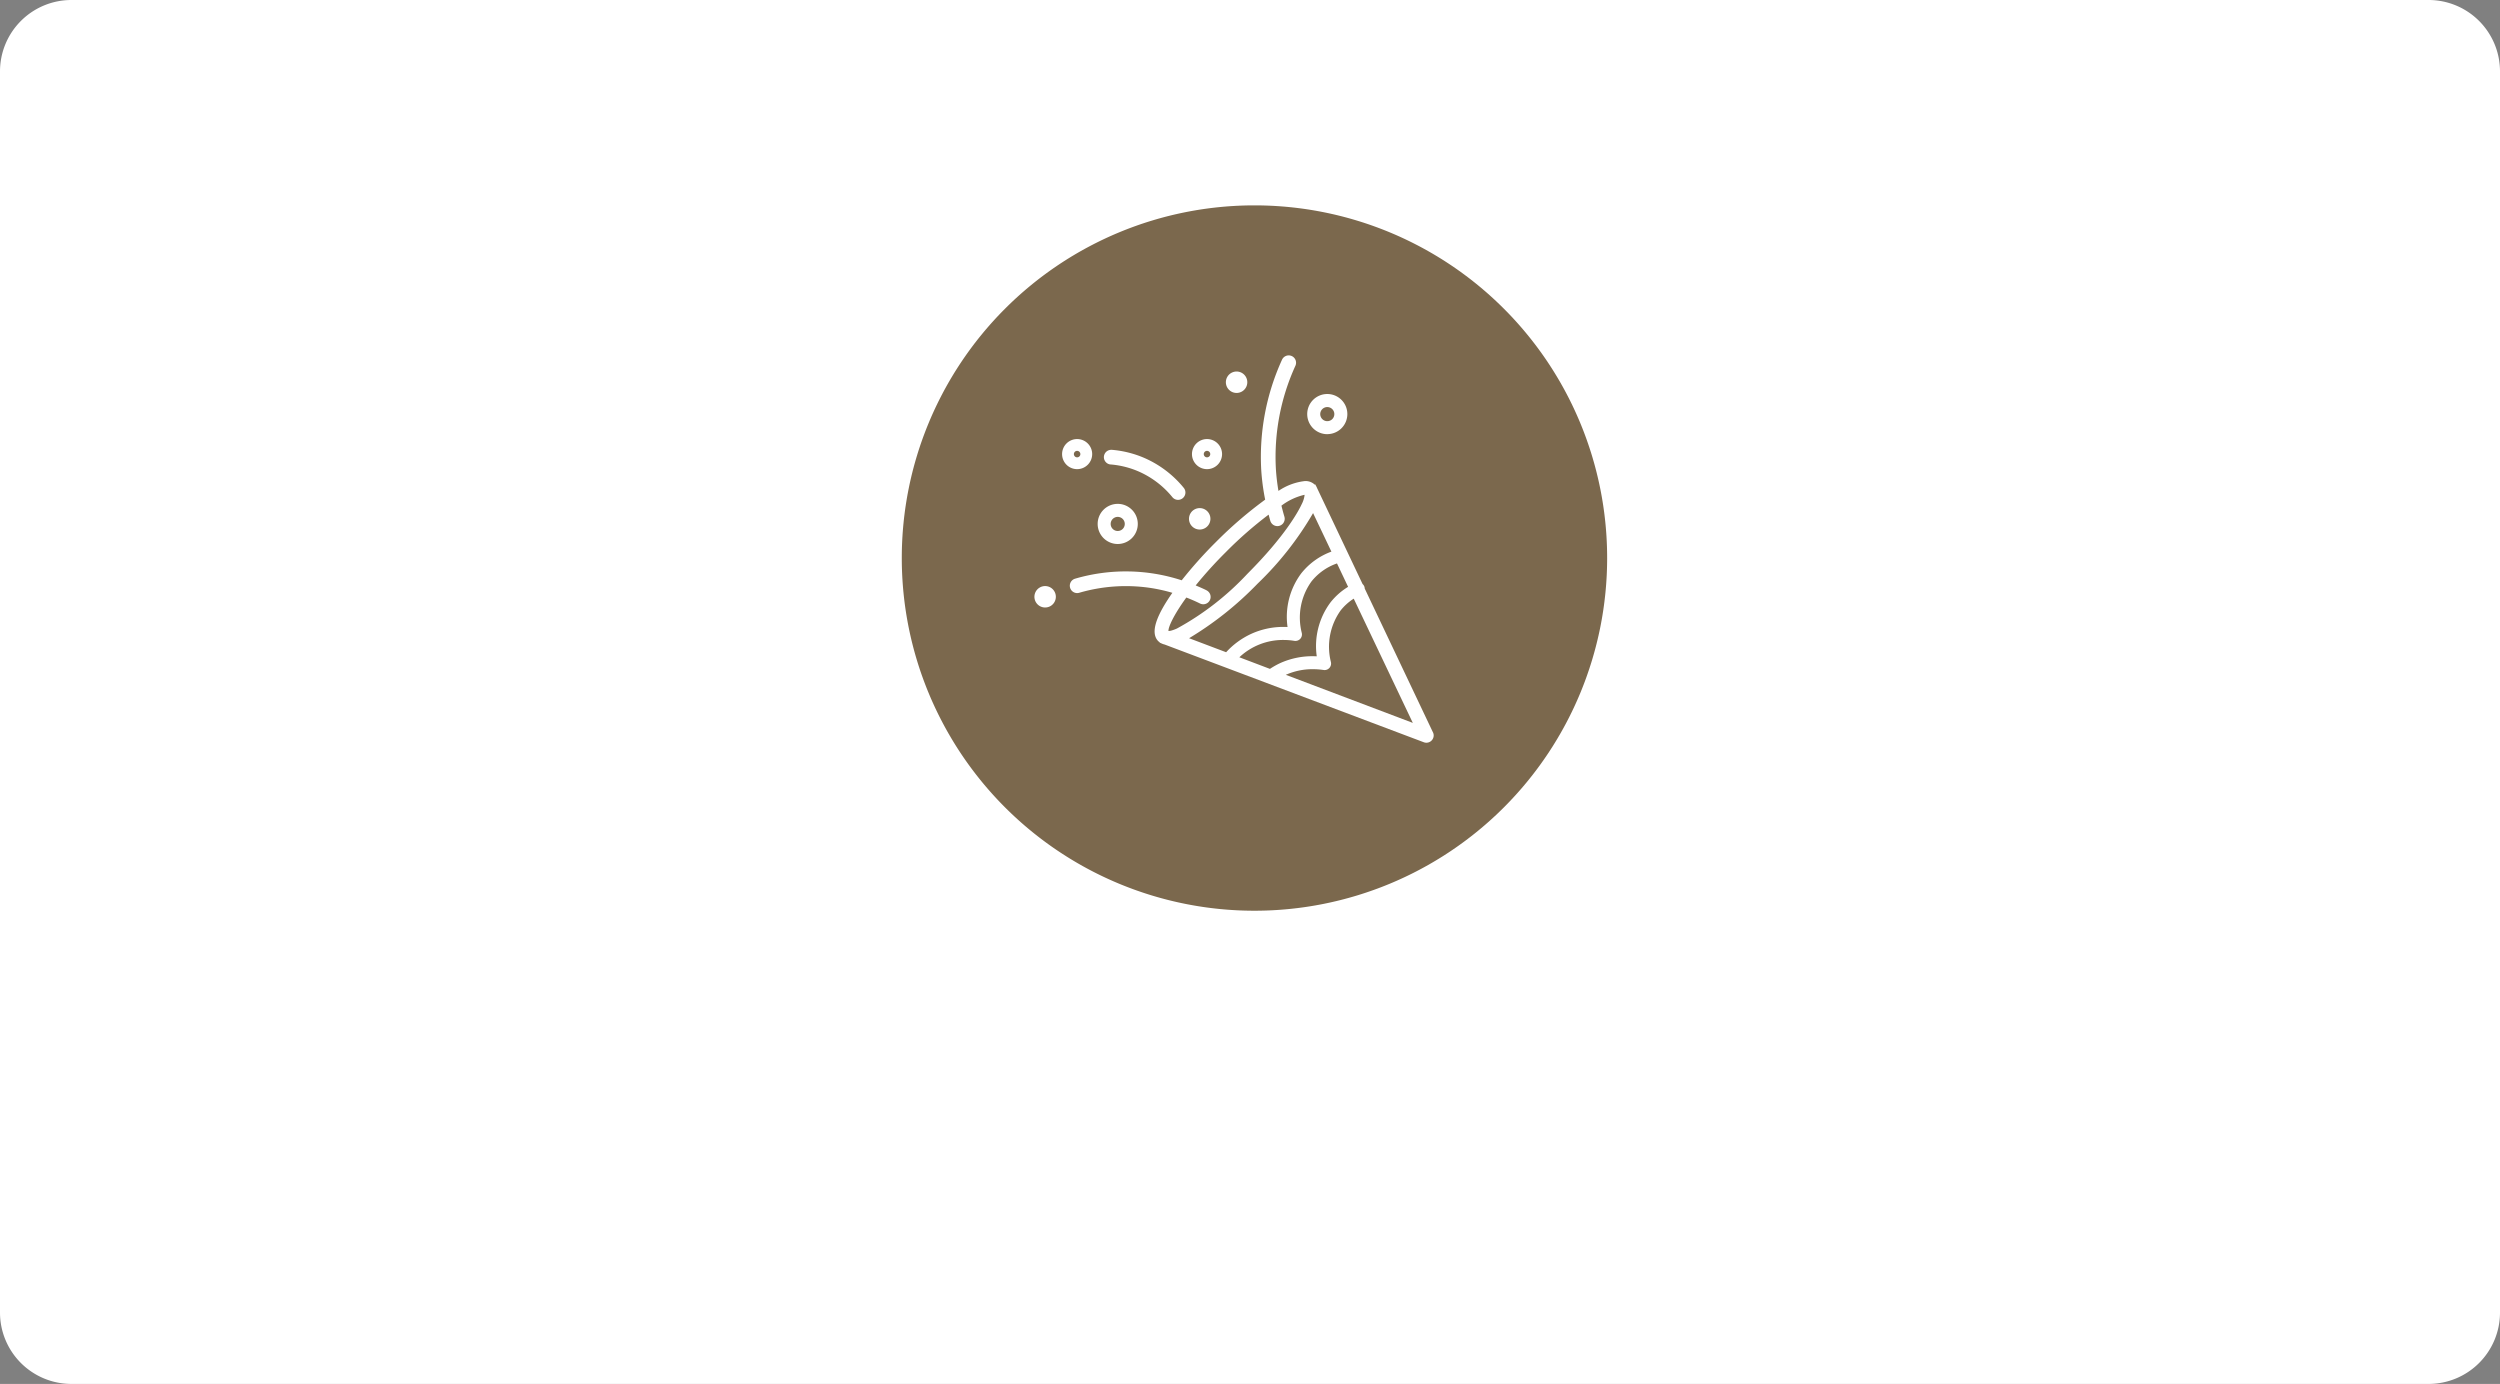
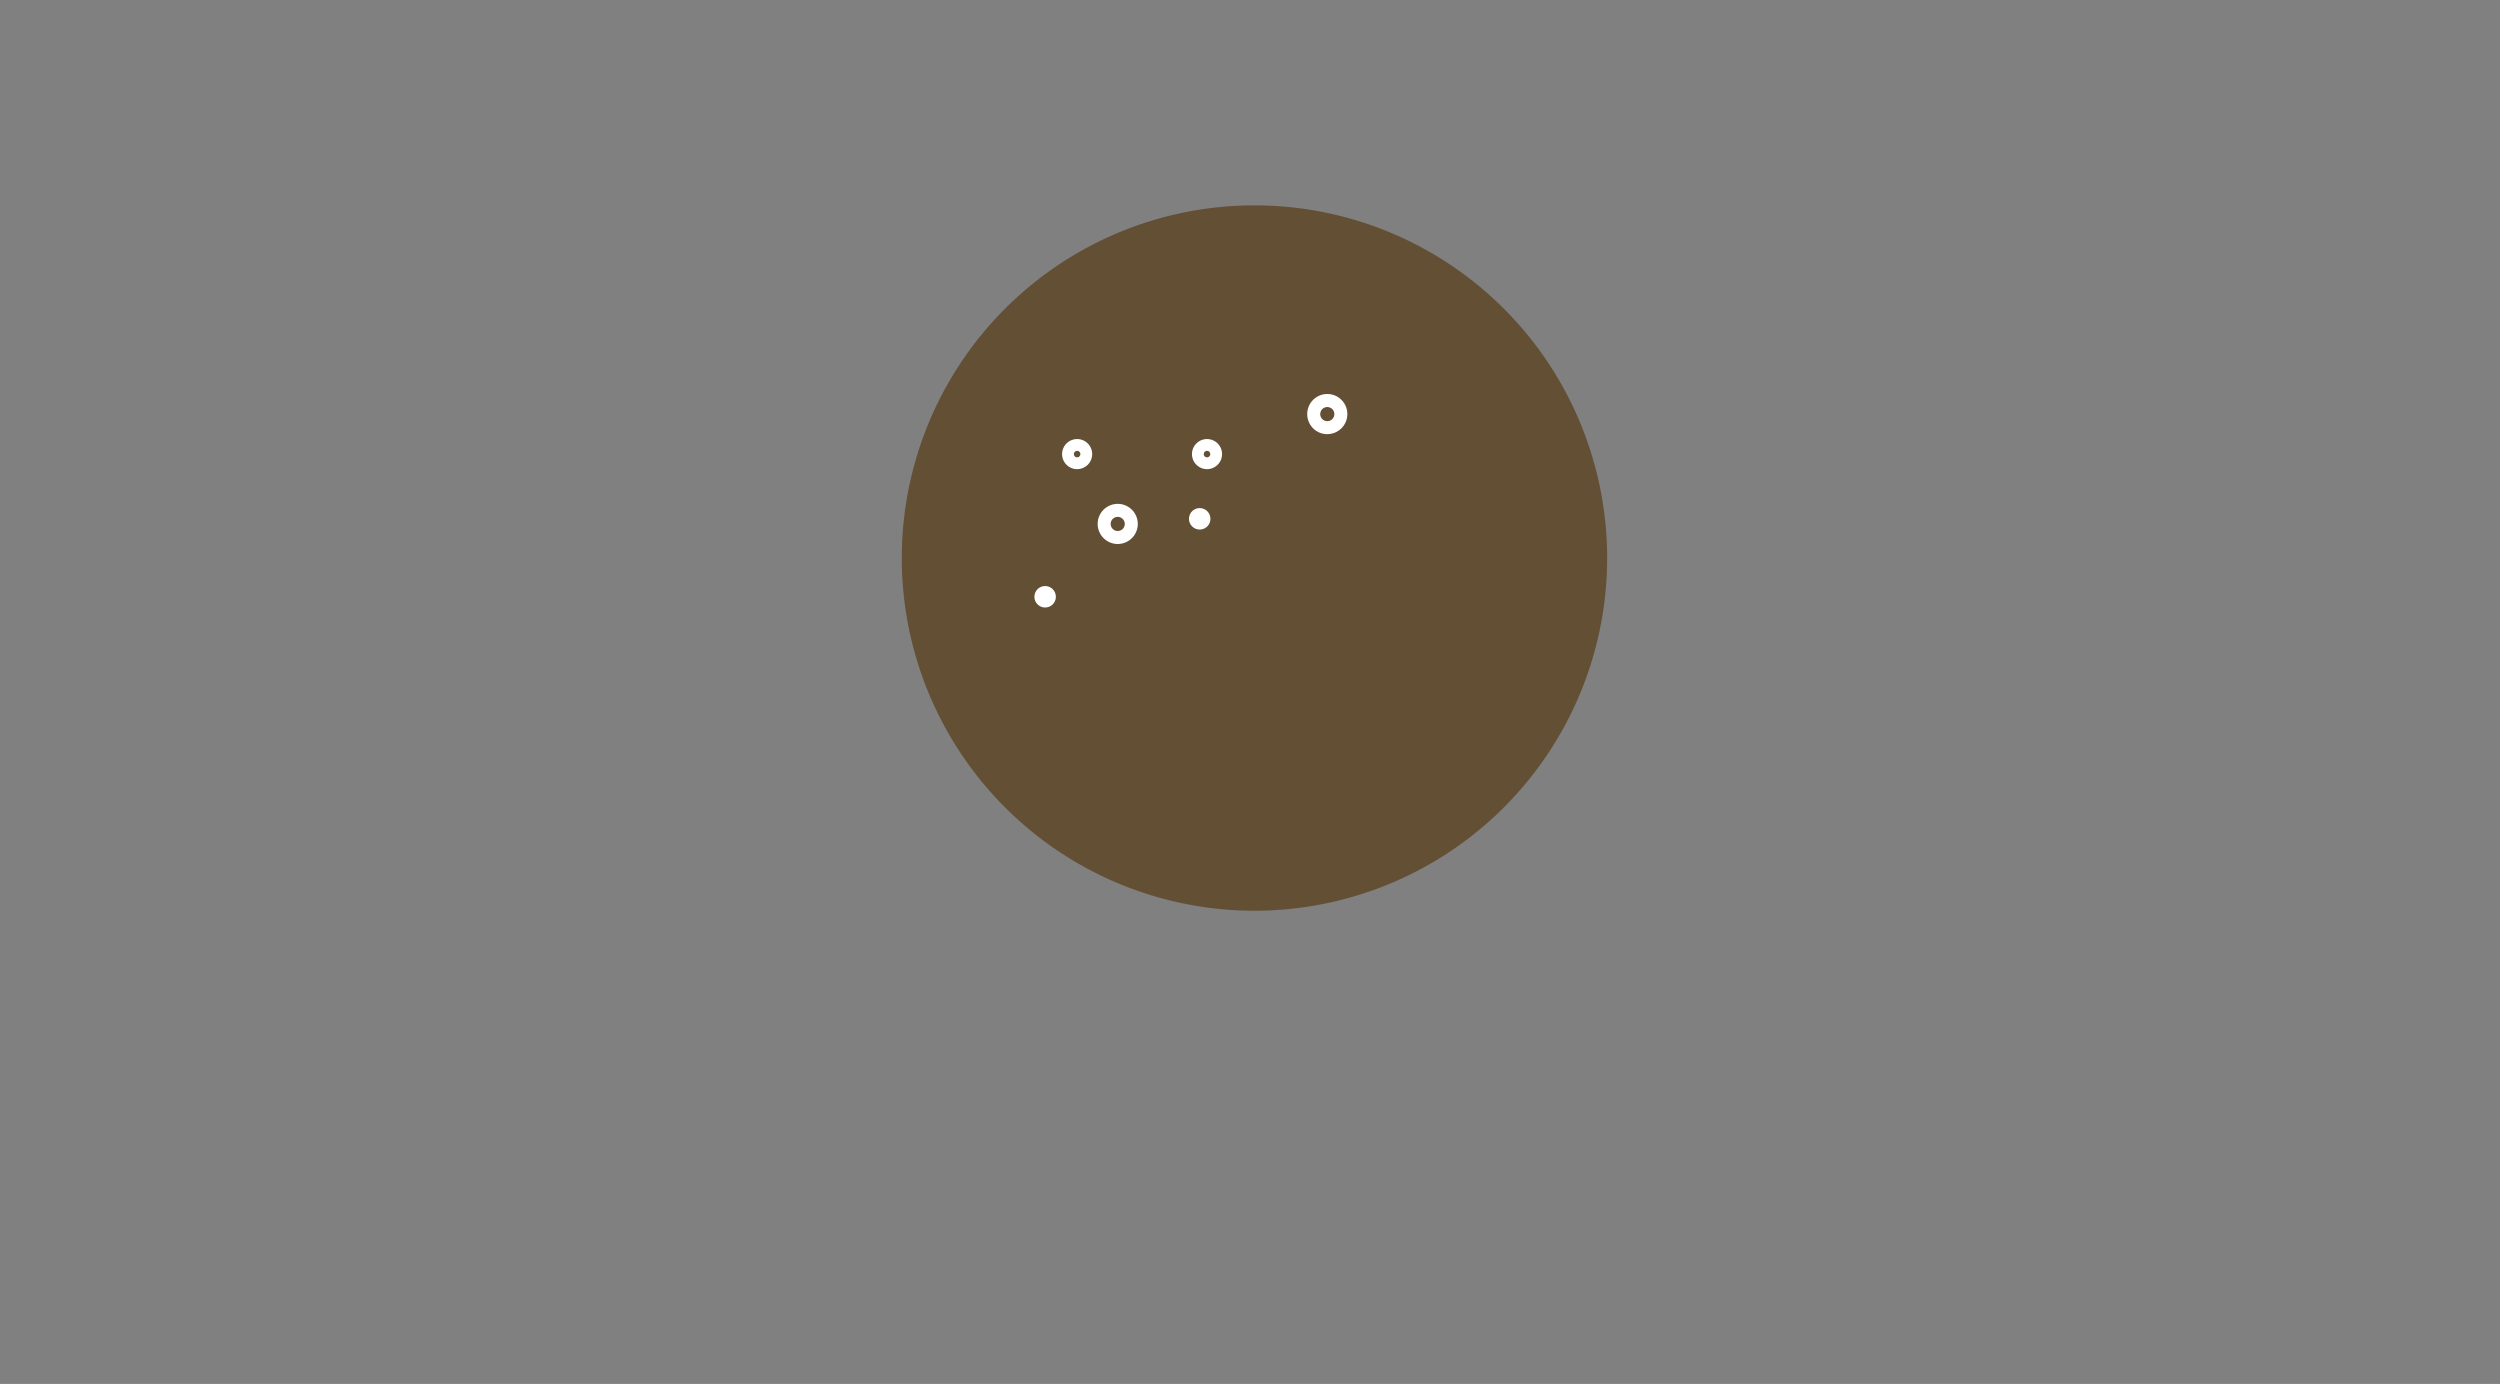
<svg xmlns="http://www.w3.org/2000/svg" viewBox="0 0 280 155" height="155" width="280">
  <rect x="0" y="0" width="280" height="155" fill="#808080" stroke="none" />
  <g transform="translate(-361 -4560.518)">
-     <path fill="#fff" transform="translate(361 4560.518)" d="M8,0H272a8,8,0,0,1,8,8V147a8,8,0,0,1-8,8H8a8,8,0,0,1-8-8V8A8,8,0,0,1,8,0Z" />
    <path opacity="0.8" fill="#5a4221" transform="translate(462 4583.519)" d="M39.5,0A39.5,39.5,0,1,1,0,39.5,39.5,39.5,0,0,1,39.5,0Z" />
-     <path fill="#fff" transform="translate(471.417 4592.932)" d="M13.975,19.605a9.926,9.926,0,0,1,3.125.782,10.11,10.11,0,0,1,3.779,2.868.823.823,0,1,0,1.272-1.044,11.759,11.759,0,0,0-4.4-3.334,11.56,11.56,0,0,0-3.642-.911l-.069,0a.823.823,0,0,0-.627,1.354.815.815,0,0,0,.56.288" />
    <path fill="#fff" transform="translate(474.69 4593.772)" d="M8.634,17.606a1.685,1.685,0,1,0-1.685,1.685,1.687,1.687,0,0,0,1.685-1.685m-2.049,0a.363.363,0,1,1,.364.363.364.364,0,0,1-.364-.363" />
    <path fill="#fff" transform="translate(464.521 4593.772)" d="M31.666,19.291a1.685,1.685,0,1,0-1.686-1.685,1.687,1.687,0,0,0,1.686,1.685m0-2.049a.363.363,0,1,1-.364.364.364.364,0,0,1,.364-.364" />
    <path fill="#fff" transform="translate(476.855 4582.258)" d="M1.2,43.9a1.2,1.2,0,1,0,1.2,1.2,1.2,1.2,0,0,0-1.2-1.2" />
-     <path fill="#fff" transform="translate(461.867 4599.062)" d="M37.631,5.466a1.2,1.2,0,1,0-1.2-1.2,1.2,1.2,0,0,0,1.2,1.2" />
    <path fill="#fff" transform="translate(464.754 4588.368)" d="M30.613,31.458a1.2,1.2,0,1,0-1.2-1.2,1.2,1.2,0,0,0,1.2,1.2" />
    <path fill="#fff" transform="translate(455.498 4597.299)" d="M54.158,11.842A2.247,2.247,0,1,0,51.911,9.6a2.249,2.249,0,0,0,2.247,2.247m0-3.037a.79.79,0,1,1-.79.79.791.791,0,0,1,.79-.79" />
    <path fill="#fff" transform="translate(471.905 4588.699)" d="M14.28,32.746A2.247,2.247,0,1,0,12.033,30.5a2.249,2.249,0,0,0,2.247,2.247m0-3.037a.79.79,0,1,1-.79.79.791.791,0,0,1,.79-.79" />
-     <path fill="#fff" transform="translate(474.087 4600.322)" d="M47.4,42.211l-7.639-16.1a.682.682,0,0,0-.238-.5L34.478,14.969l-.094-.2.008-.008-.03-.041-.03-.063-.12-.218-.042.042a1.5,1.5,0,0,0-1.1-.407,6.546,6.546,0,0,0-2.97,1.105,23.372,23.372,0,0,1-.286-2.429A24.565,24.565,0,0,1,32,1.161.825.825,0,0,0,31.587.072.824.824,0,0,0,30.5.483a26.212,26.212,0,0,0-2.327,12.373,25.015,25.015,0,0,0,.438,3.3A45.96,45.96,0,0,0,23.08,20.92a48.624,48.624,0,0,0-3.816,4.27,20.2,20.2,0,0,0-11.939-.182.823.823,0,0,0,.228,1.613.811.811,0,0,0,.228-.032,18.666,18.666,0,0,1,7.847-.564,18.535,18.535,0,0,1,2.591.567c-.187.265-.363.526-.527.78-1.5,2.327-1.842,3.846-1.044,4.645a1.385,1.385,0,0,0,.162.118l-.032.032.159.059a1.508,1.508,0,0,0,.406.153h0L46.376,43.327a.82.82,0,0,0,.293.055h0A.815.815,0,0,0,47.358,43a.8.8,0,0,0,.046-.786M22.028,26.3c-.395-.195-.8-.368-1.2-.536A47.434,47.434,0,0,1,24.2,22.04,44.171,44.171,0,0,1,29,17.834c.063.235.12.471.19.7a.829.829,0,0,0,.788.587.823.823,0,0,0,.788-1.059c-.122-.408-.231-.819-.332-1.232A6.841,6.841,0,0,1,33,15.617h.018a.458.458,0,0,1,0,.093,3.04,3.04,0,0,1-.324.975c-.35.749-1.822,3.526-6.075,7.779a31.184,31.184,0,0,1-7.884,6.123,4.456,4.456,0,0,1-.6.224h0a1.347,1.347,0,0,1-.33.056h-.022c-.038-.4.541-1.74,2-3.749.511.2,1.016.416,1.511.66a.823.823,0,1,0,.729-1.475m12.361,7.4q-.222-.011-.443-.011a8.756,8.756,0,0,0-3.619.759,8.5,8.5,0,0,0-1.175.66l-3.428-1.3a7.126,7.126,0,0,1,4.953-1.939,7.429,7.429,0,0,1,1.21.1A.786.786,0,0,0,32,31.98a.736.736,0,0,0,.54-.234.725.725,0,0,0,.17-.672A6.941,6.941,0,0,1,33.8,25.316,6.282,6.282,0,0,1,36.656,23.3L37.9,25.922a7.383,7.383,0,0,0-1.985,1.761A8.184,8.184,0,0,0,34.389,33.7m-14.3-2.024a37.356,37.356,0,0,0,7.657-6.094,35.931,35.931,0,0,0,6.232-7.919l2.052,4.315a7.685,7.685,0,0,0-3.376,2.434,8.132,8.132,0,0,0-1.536,6.01c-.148-.008-.3-.012-.461-.012a8.663,8.663,0,0,0-3.594.772,8.77,8.77,0,0,0-2.823,2.064Zm10.835,4.1,0,0a7.315,7.315,0,0,1,3.024-.63,8.376,8.376,0,0,1,1.216.089.668.668,0,0,0,.1.008.728.728,0,0,0,.71-.9,7,7,0,0,1,1.086-5.77,5.94,5.94,0,0,1,1.471-1.328l6.618,13.916Z" />
    <path fill="none" transform="translate(476.855 4600.322)" d="M0,0H44.716V43.381H0Z" />
  </g>
</svg>